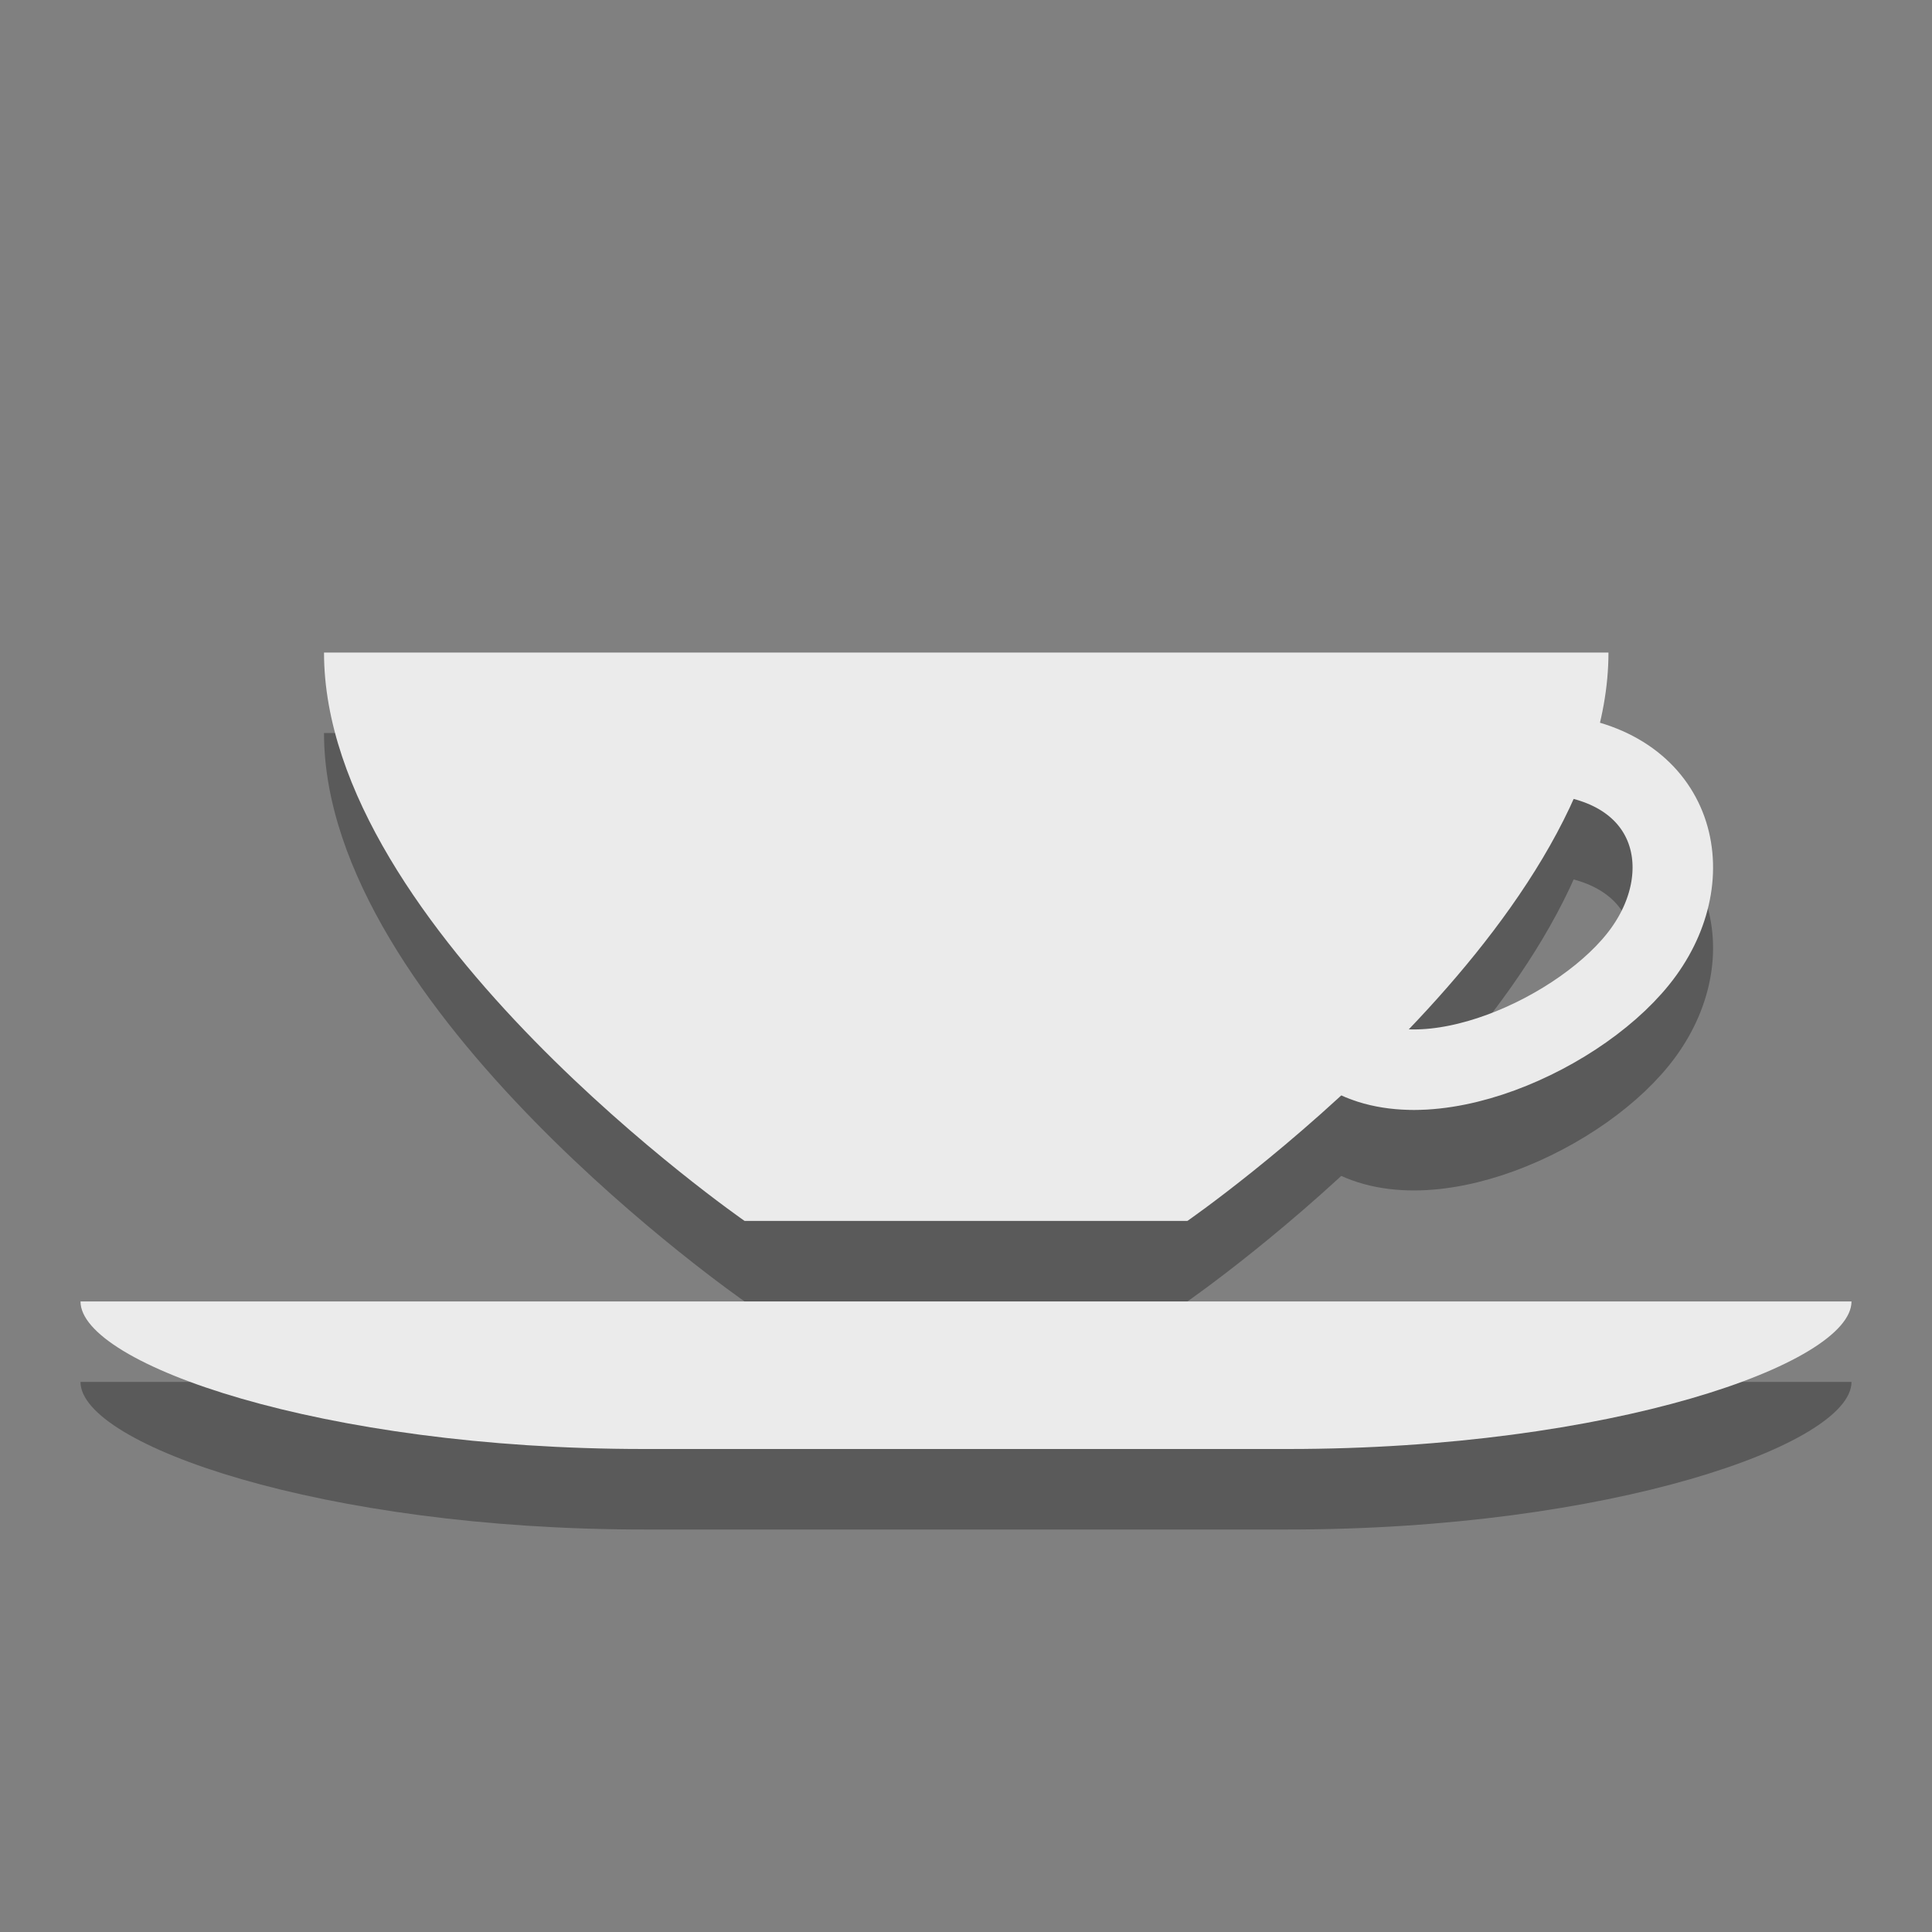
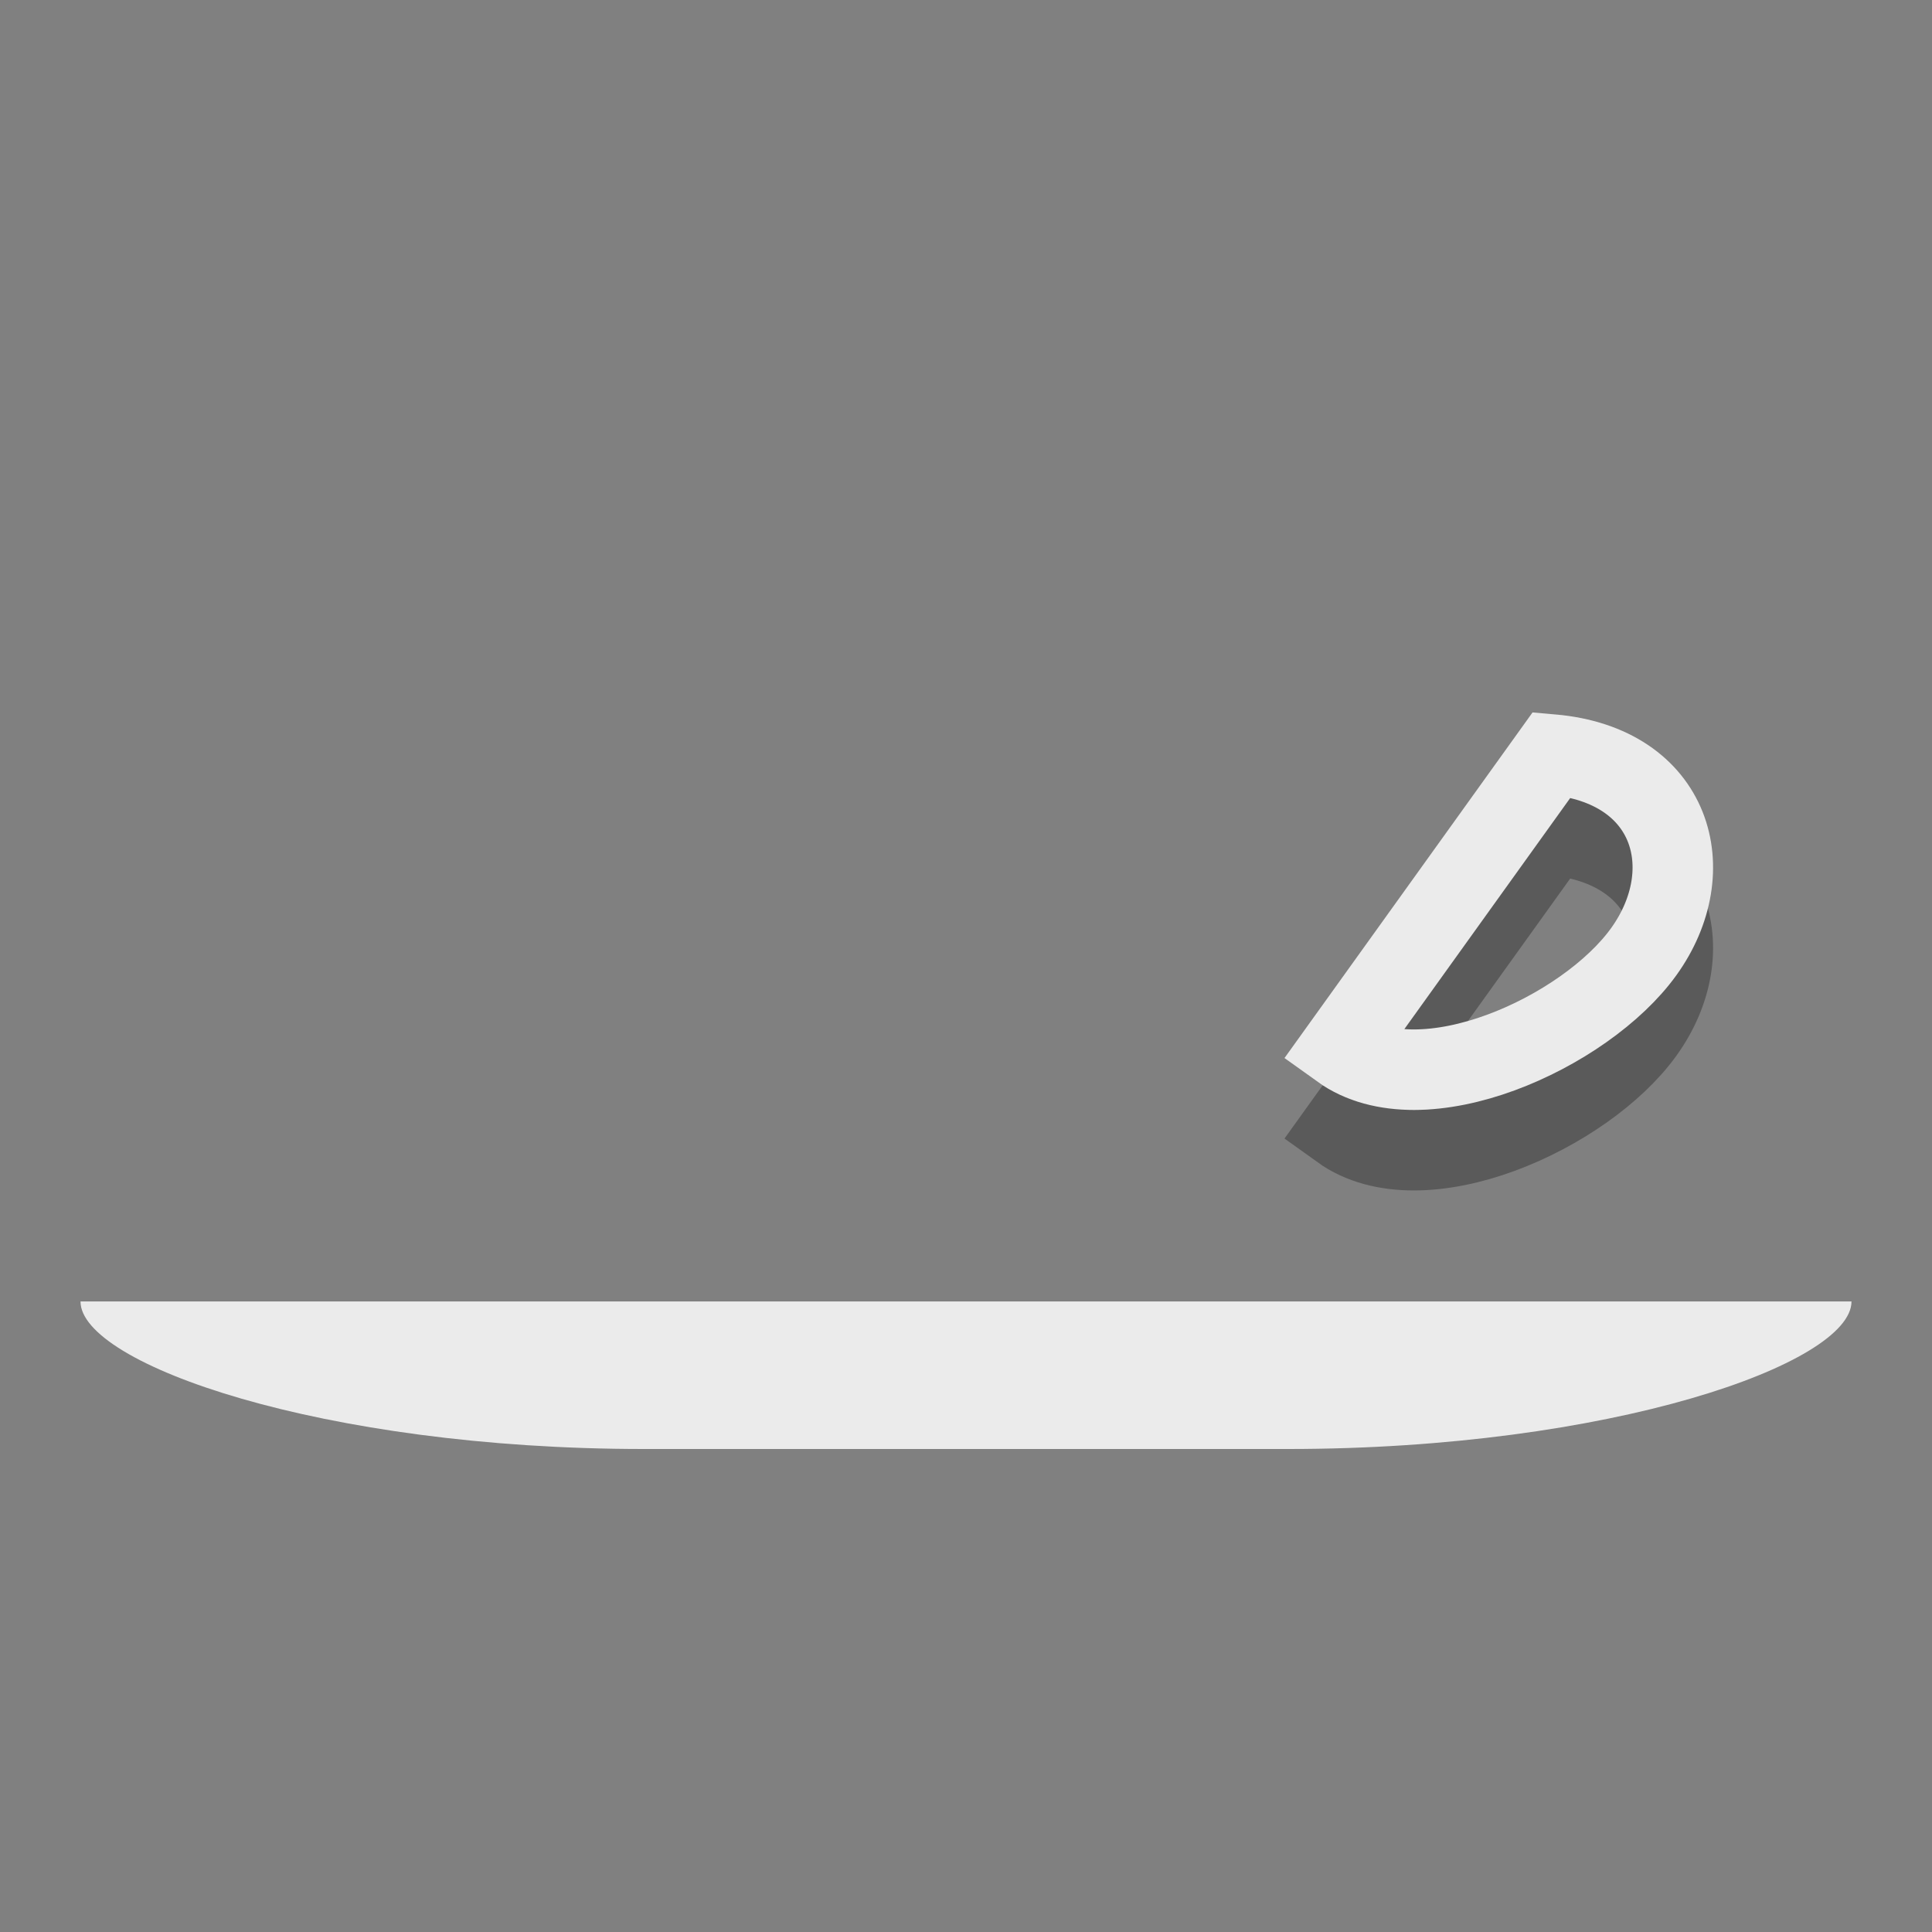
<svg xmlns="http://www.w3.org/2000/svg" xmlns:ns1="http://www.inkscape.org/namespaces/inkscape" xmlns:ns2="http://sodipodi.sourceforge.net/DTD/sodipodi-0.dtd" id="svg3738" height="24" width="24" version="1.1" ns1:version="0.91 r13725" ns2:docname="kteatime.svgz">
  <rect width="100%" height="100%" fill="#808080" stroke="none" />
  <defs id="defs8" />
  <ns2:namedview pagecolor="#969696" bordercolor="#666666" borderopacity="1" objecttolerance="10" gridtolerance="10" guidetolerance="10" ns1:pageopacity="0.58823529" ns1:pageshadow="2" ns1:window-width="1546" ns1:window-height="841" id="namedview6" showgrid="false" ns1:zoom="8.7272724" ns1:cx="-15.384421" ns1:cy="7.9008498" ns1:window-x="54" ns1:window-y="30" ns1:window-maximized="1" ns1:current-layer="svg3738" ns1:snap-grids="true" ns1:snap-to-guides="true" showguides="true" ns1:guide-bbox="true">
    <ns1:grid type="xygrid" id="grid2985" empspacing="5" visible="true" enabled="true" snapvisiblegridlinesonly="true" />
  </ns2:namedview>
  <g id="kteatime">
    <rect y="0" x="0" height="24" width="24" id="rect2991" style="opacity:0.01;fill:#000000;fill-opacity:0.004;stroke:none" />
    <g transform="translate(28,-15)" style="opacity:0.3" id="g3775">
-       <path ns1:connector-curvature="0" style="fill:#000000;fill-opacity:1;stroke:none" d="m -23.975,24.106 c 0,3.441 5.225,7.061 5.225,7.061 0,0 1.785,0 2.75,0 0.966,0 2.75,0 2.75,0 0,0 5.231,-3.621 5.231,-7.061 z" id="path3960-4-4" ns2:nodetypes="ccsccc" />
-       <path ns1:connector-curvature="0" style="fill:#000000;fill-opacity:1;stroke:none" d="M -27,32.167 C -27,32.944 -24,34 -20,34 c 1.24,0 2.592,0 4,0 1.423,0 2.749,0 4,0 4,0 7,-1.058 7,-1.833 z" id="path3960-7-4-3" ns2:nodetypes="cssscc" />
+       <path ns1:connector-curvature="0" style="fill:#000000;fill-opacity:1;stroke:none" d="m -23.975,24.106 z" id="path3960-4-4" ns2:nodetypes="ccsccc" />
      <path ns1:connector-curvature="0" style="fill:none;stroke:#000000;stroke-width:1;stroke-miterlimit:4;stroke-opacity:1;stroke-dasharray:none" d="m -11.346,29.029 c 1.009,0.725 3.041,-0.198 3.766,-1.208 0.725,-1.009 0.362,-2.316 -1.142,-2.448 z" id="path3960-1-1-1-2" ns2:nodetypes="cscc" />
    </g>
    <g transform="translate(28,1)" id="g3780">
-       <path ns1:connector-curvature="0" style="fill:#ebebeb;fill-opacity:1;stroke:none" d="m -23.975,7.106 c 0,3.441 5.225,7.061 5.225,7.061 0,0 1.785,0 2.75,0 0.966,0 2.75,0 2.75,0 0,0 5.231,-3.621 5.231,-7.061 z" id="path3960-4" ns2:nodetypes="ccsccc" />
      <path ns1:connector-curvature="0" style="fill:#ebebeb;fill-opacity:1;stroke:none" d="M -27,15.167 C -27,15.944 -24,17 -20,17 c 1.24,0 2.592,0 4,0 1.423,0 2.749,0 4,0 4,0 7,-1.058 7,-1.833 z" id="path3960-7-4" ns2:nodetypes="cssscc" />
      <path ns1:connector-curvature="0" style="fill:none;stroke:#ebebeb;stroke-width:1;stroke-miterlimit:4;stroke-opacity:1;stroke-dasharray:none" d="m -11.346,12.029 c 1.009,0.725 3.041,-0.198 3.766,-1.208 0.725,-1.009 0.362,-2.316 -1.142,-2.448 z" id="path3960-1-1-1" ns2:nodetypes="cscc" />
    </g>
  </g>
</svg>